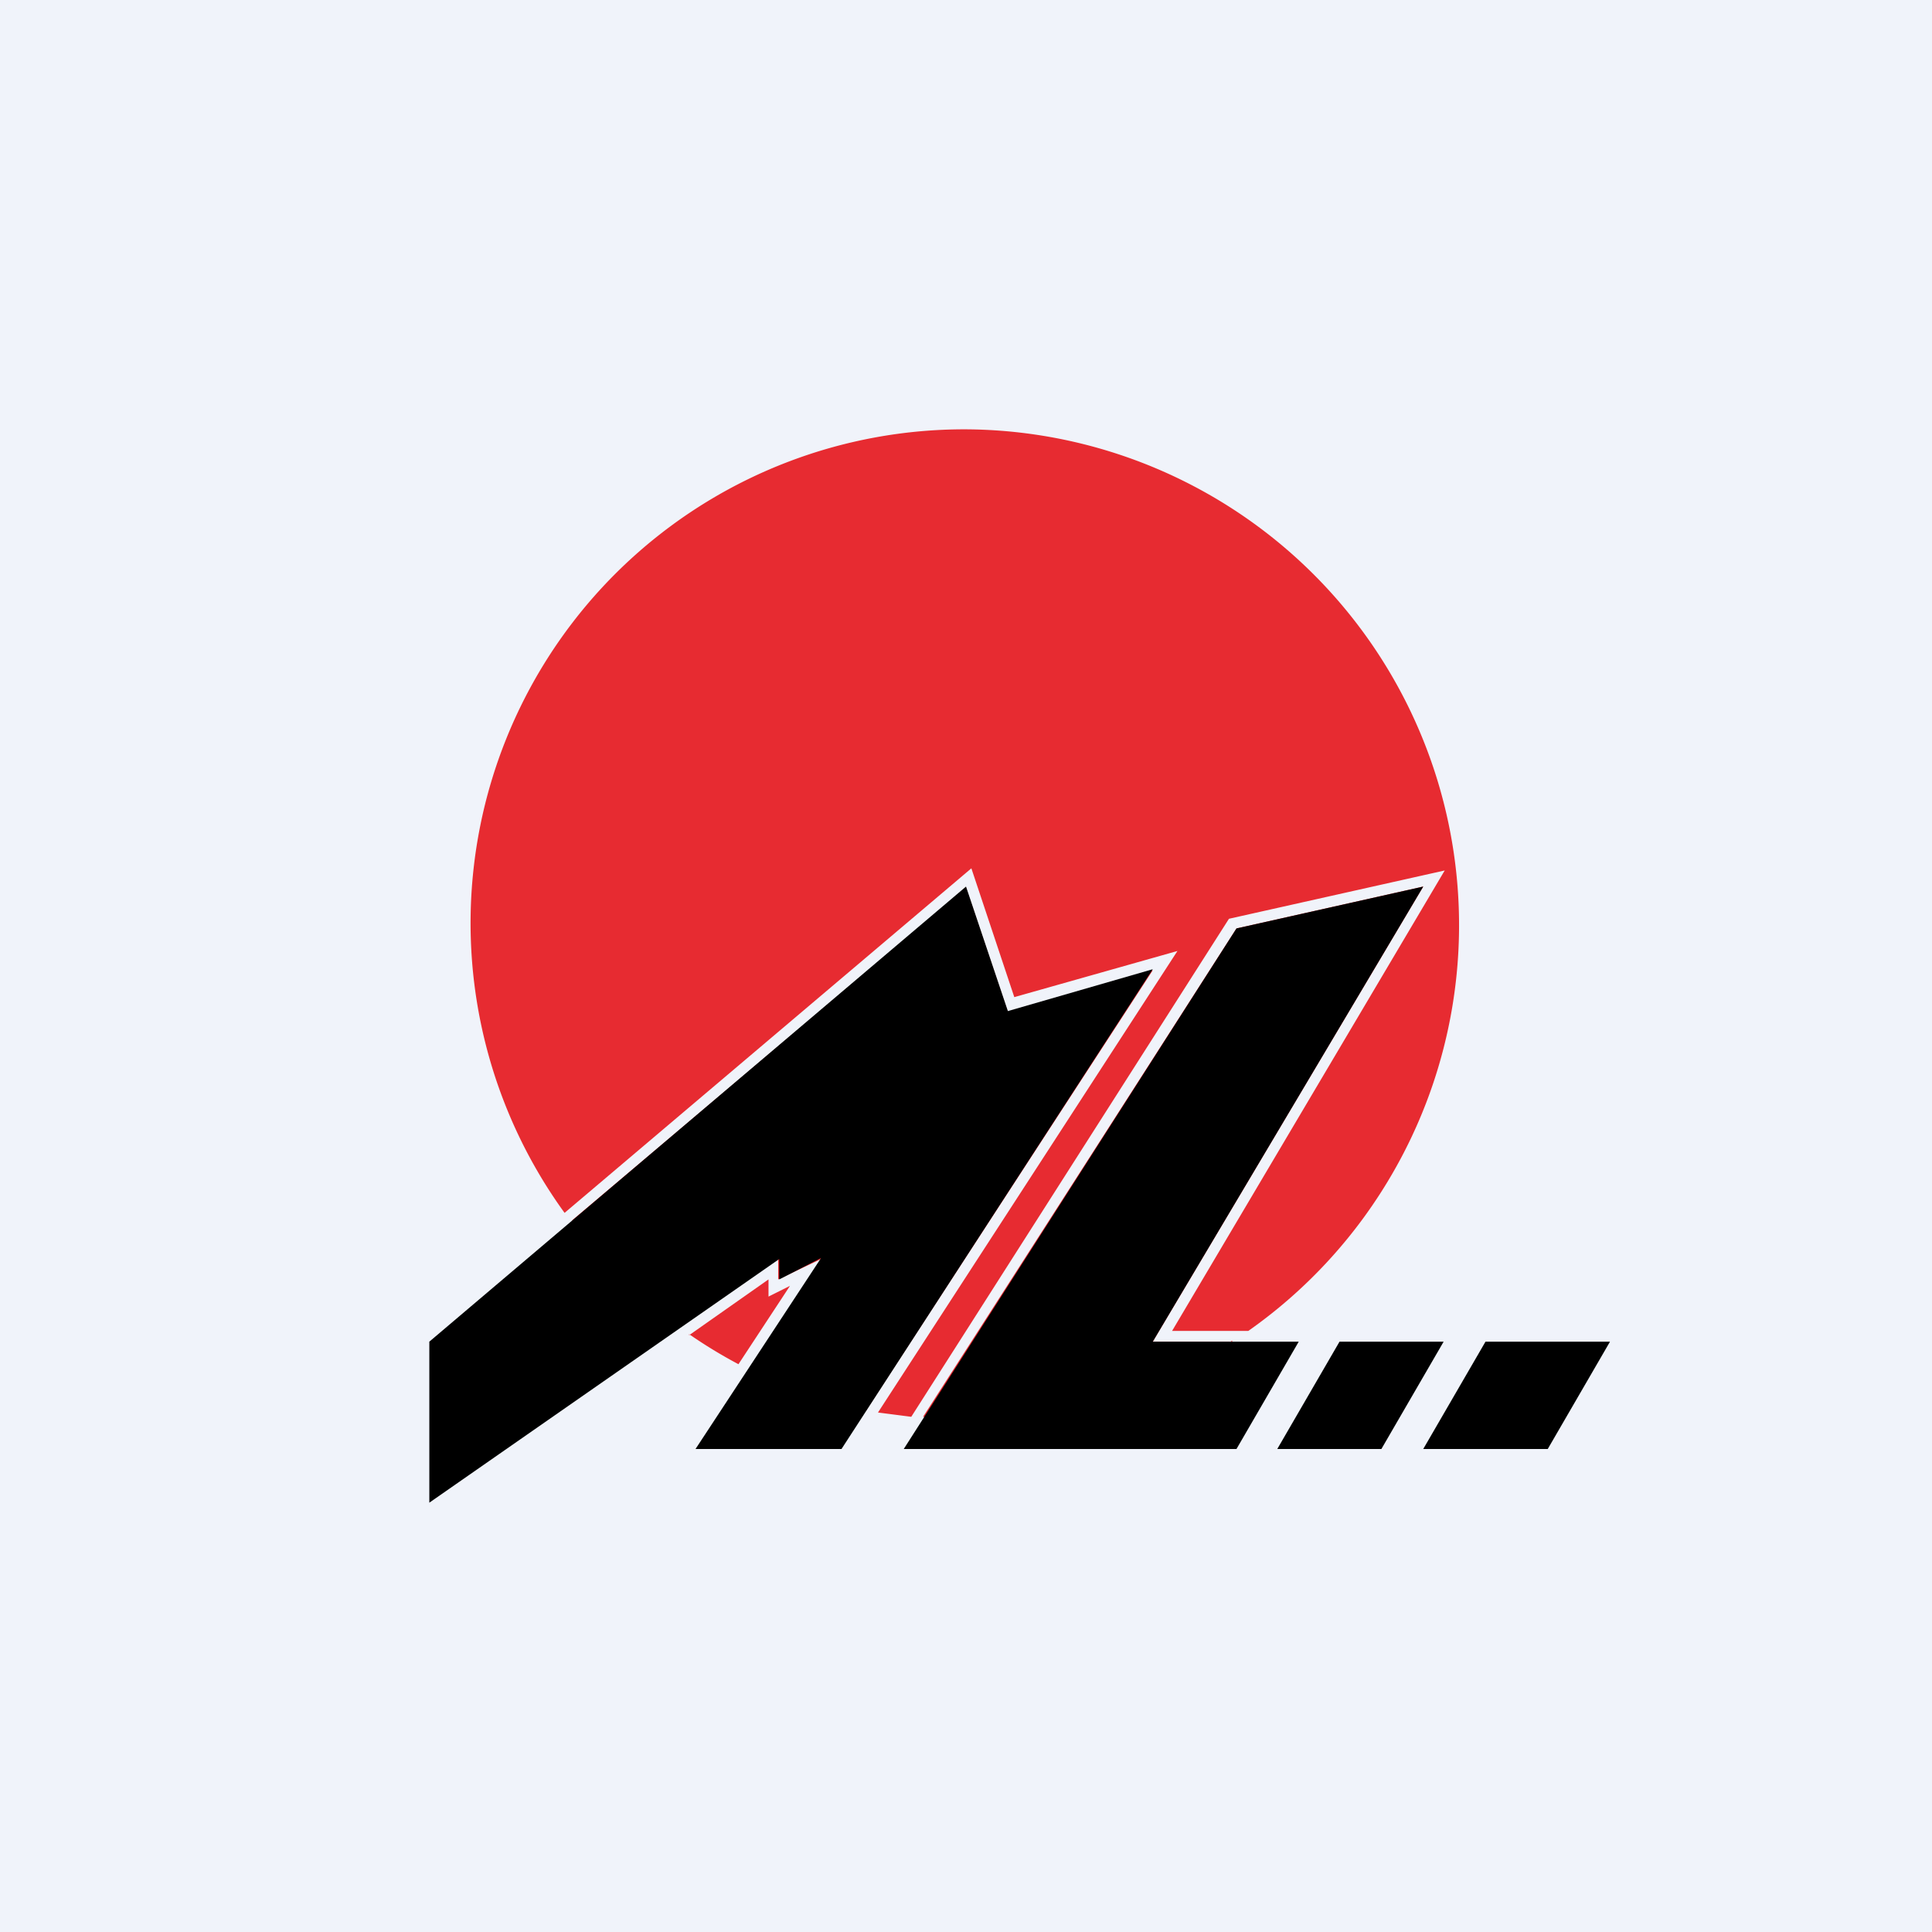
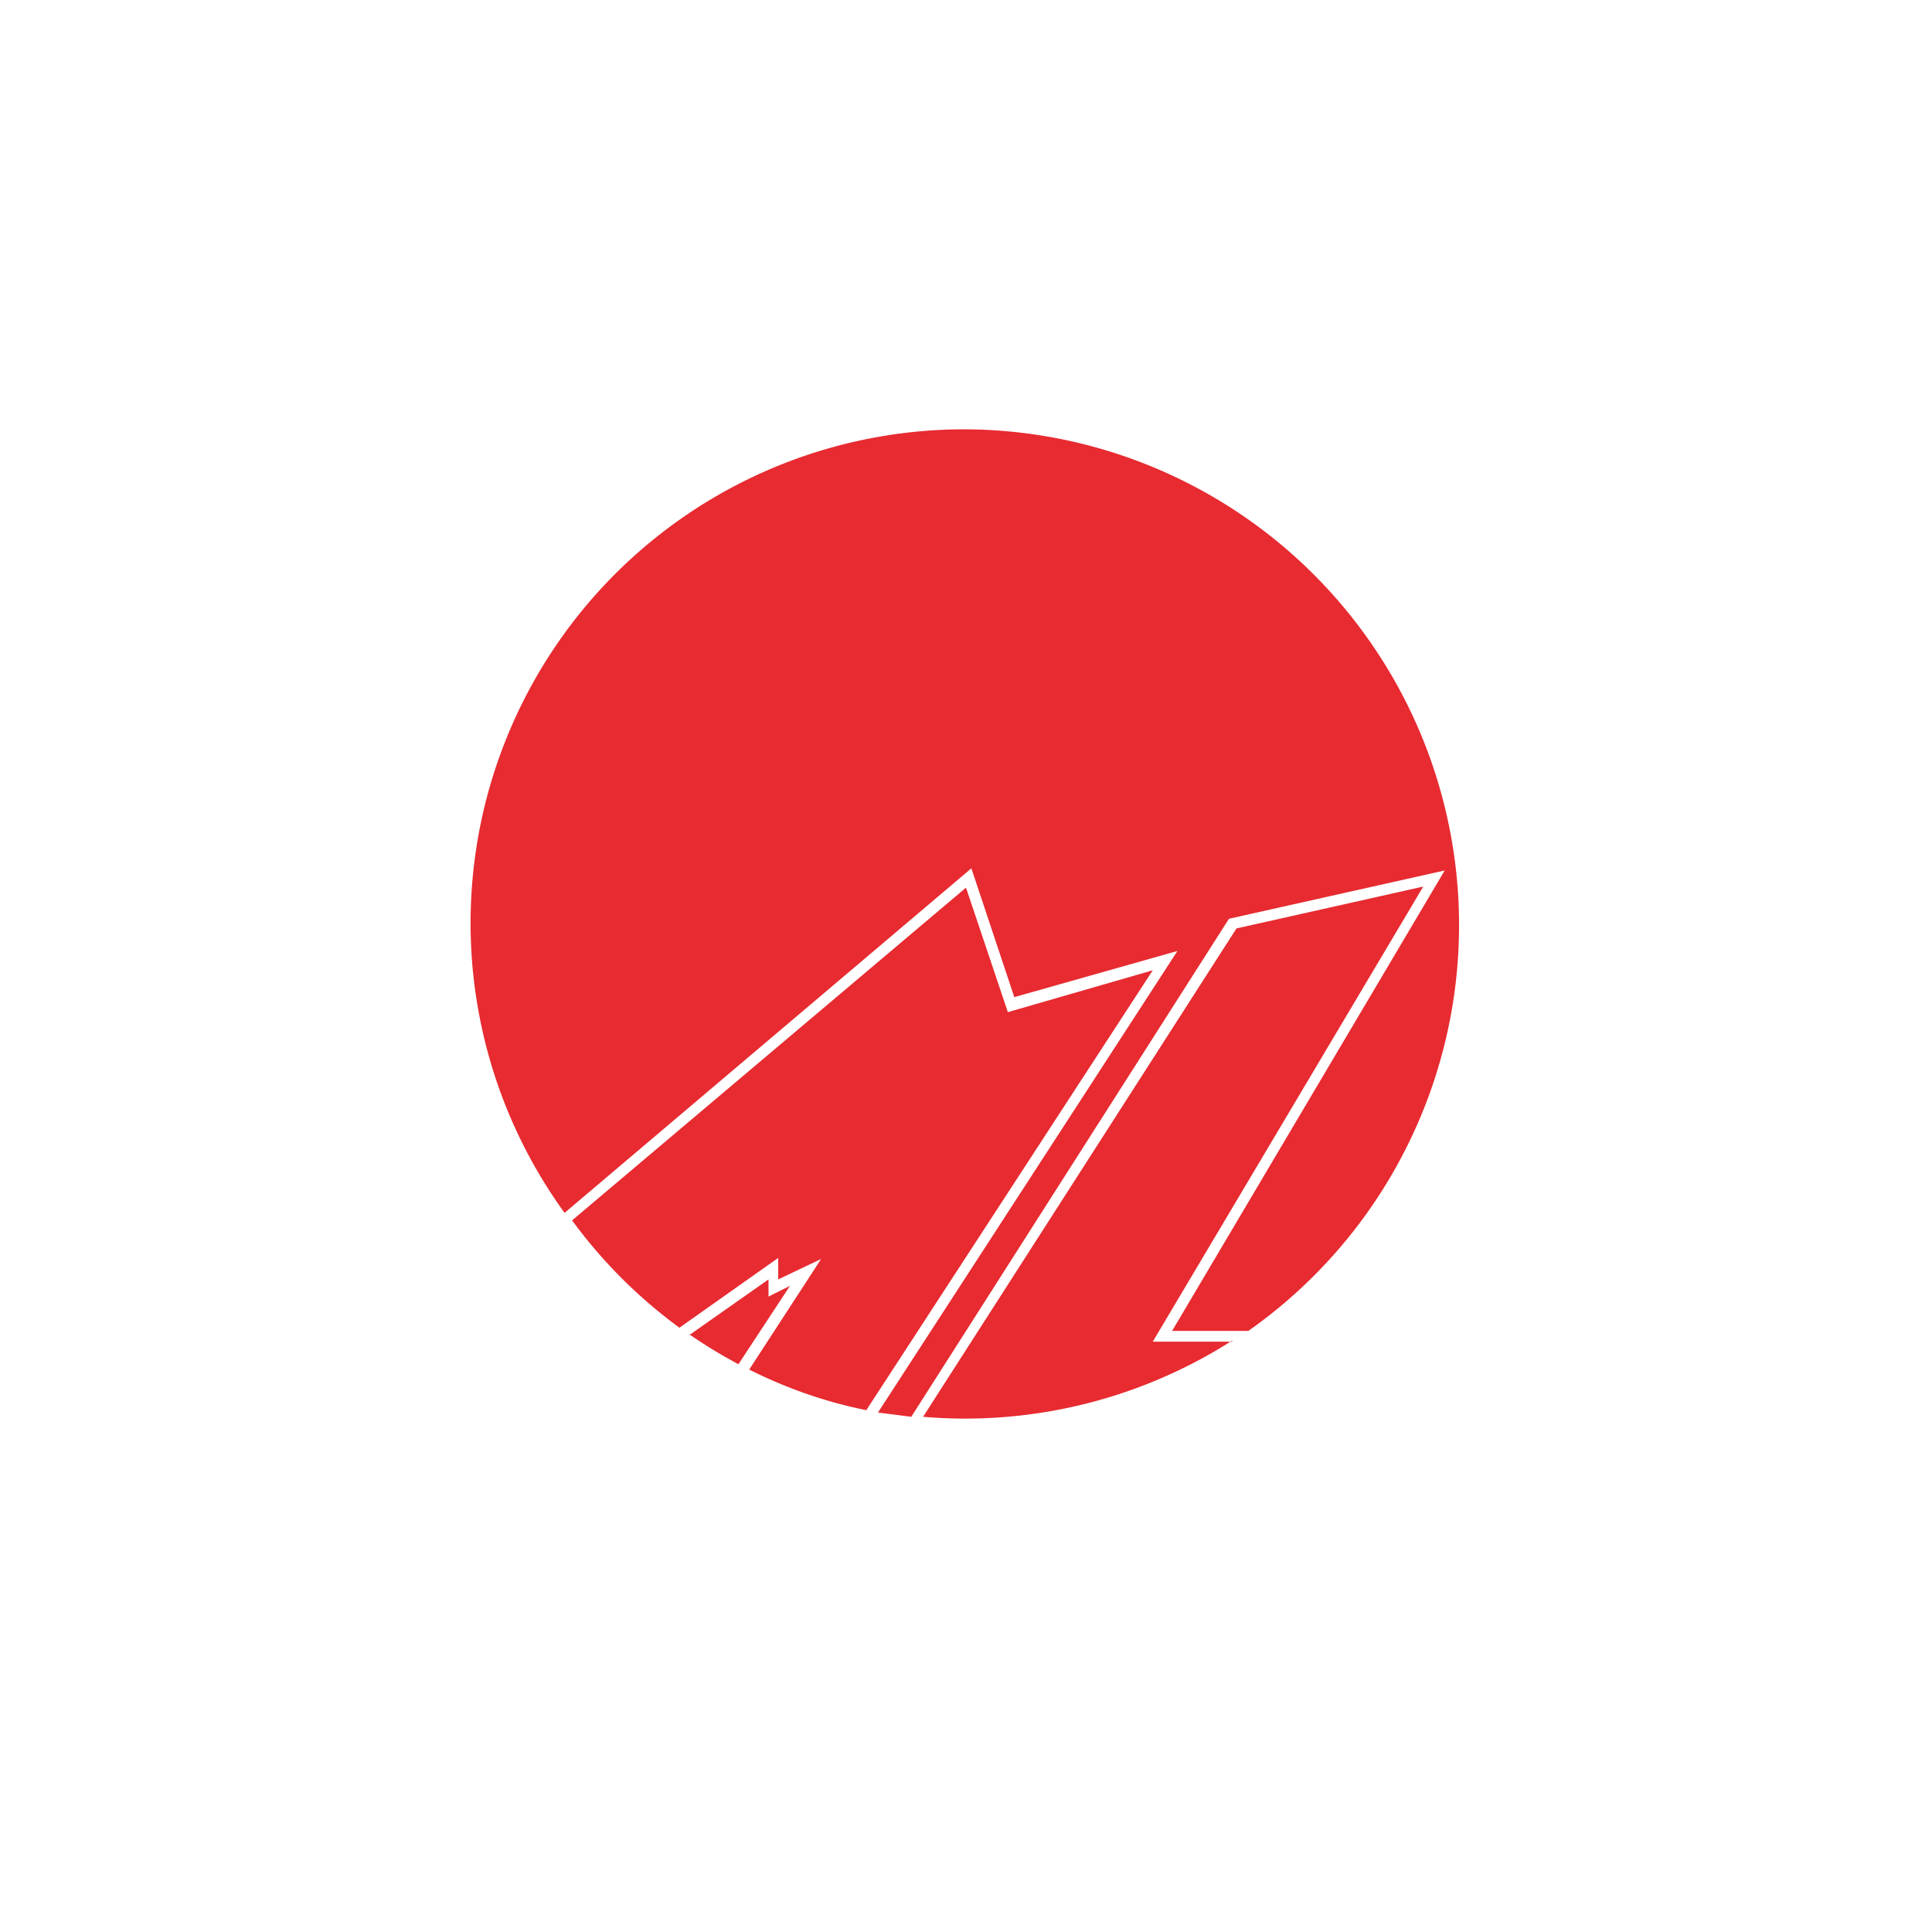
<svg xmlns="http://www.w3.org/2000/svg" width="18" height="18" viewBox="0 0 18 18">
-   <path fill="#F0F3FA" d="M0 0h18v18H0z" />
  <path d="M11.63 12.4A4.62 4.62 0 0 0 9 4a4.6 4.6 0 0 0-3.74 7.3l3.79-3.21.4 1.2 1.52-.43-2.79 4.3.31.04 2.96-4.64 2.01-.45-2.54 4.29h.7Zm-.15.1h-.74l2.52-4.24-1.74.39L8.6 13.2a4.62 4.62 0 0 0 2.88-.71Zm-3.4.64c-.4-.08-.76-.21-1.1-.38l.67-1.03-.4.19v-.2l-.92.65a4.63 4.63 0 0 1-1-1L9 8.27l.39 1.16 1.35-.39-2.67 4.1Zm-1.66-.7.74-.52v.16l.2-.1-.48.73a4.57 4.57 0 0 1-.46-.28Z" fill="#E72B31" />
-   <path d="m7.84 13.5 2.9-4.47-1.35.39L9 8.26 4 12.5V14l3.26-2.27v.19l.39-.2-1.17 1.78h1.36Zm5.42-5.24-1.74.39-3.1 4.85h3.1l.58-1h-1.36l2.52-4.24Zm.2 4.24h-.98l-.58 1h.97l.58-1Zm-.2 1 .58-1H15l-.58 1h-1.16Z" />
</svg>